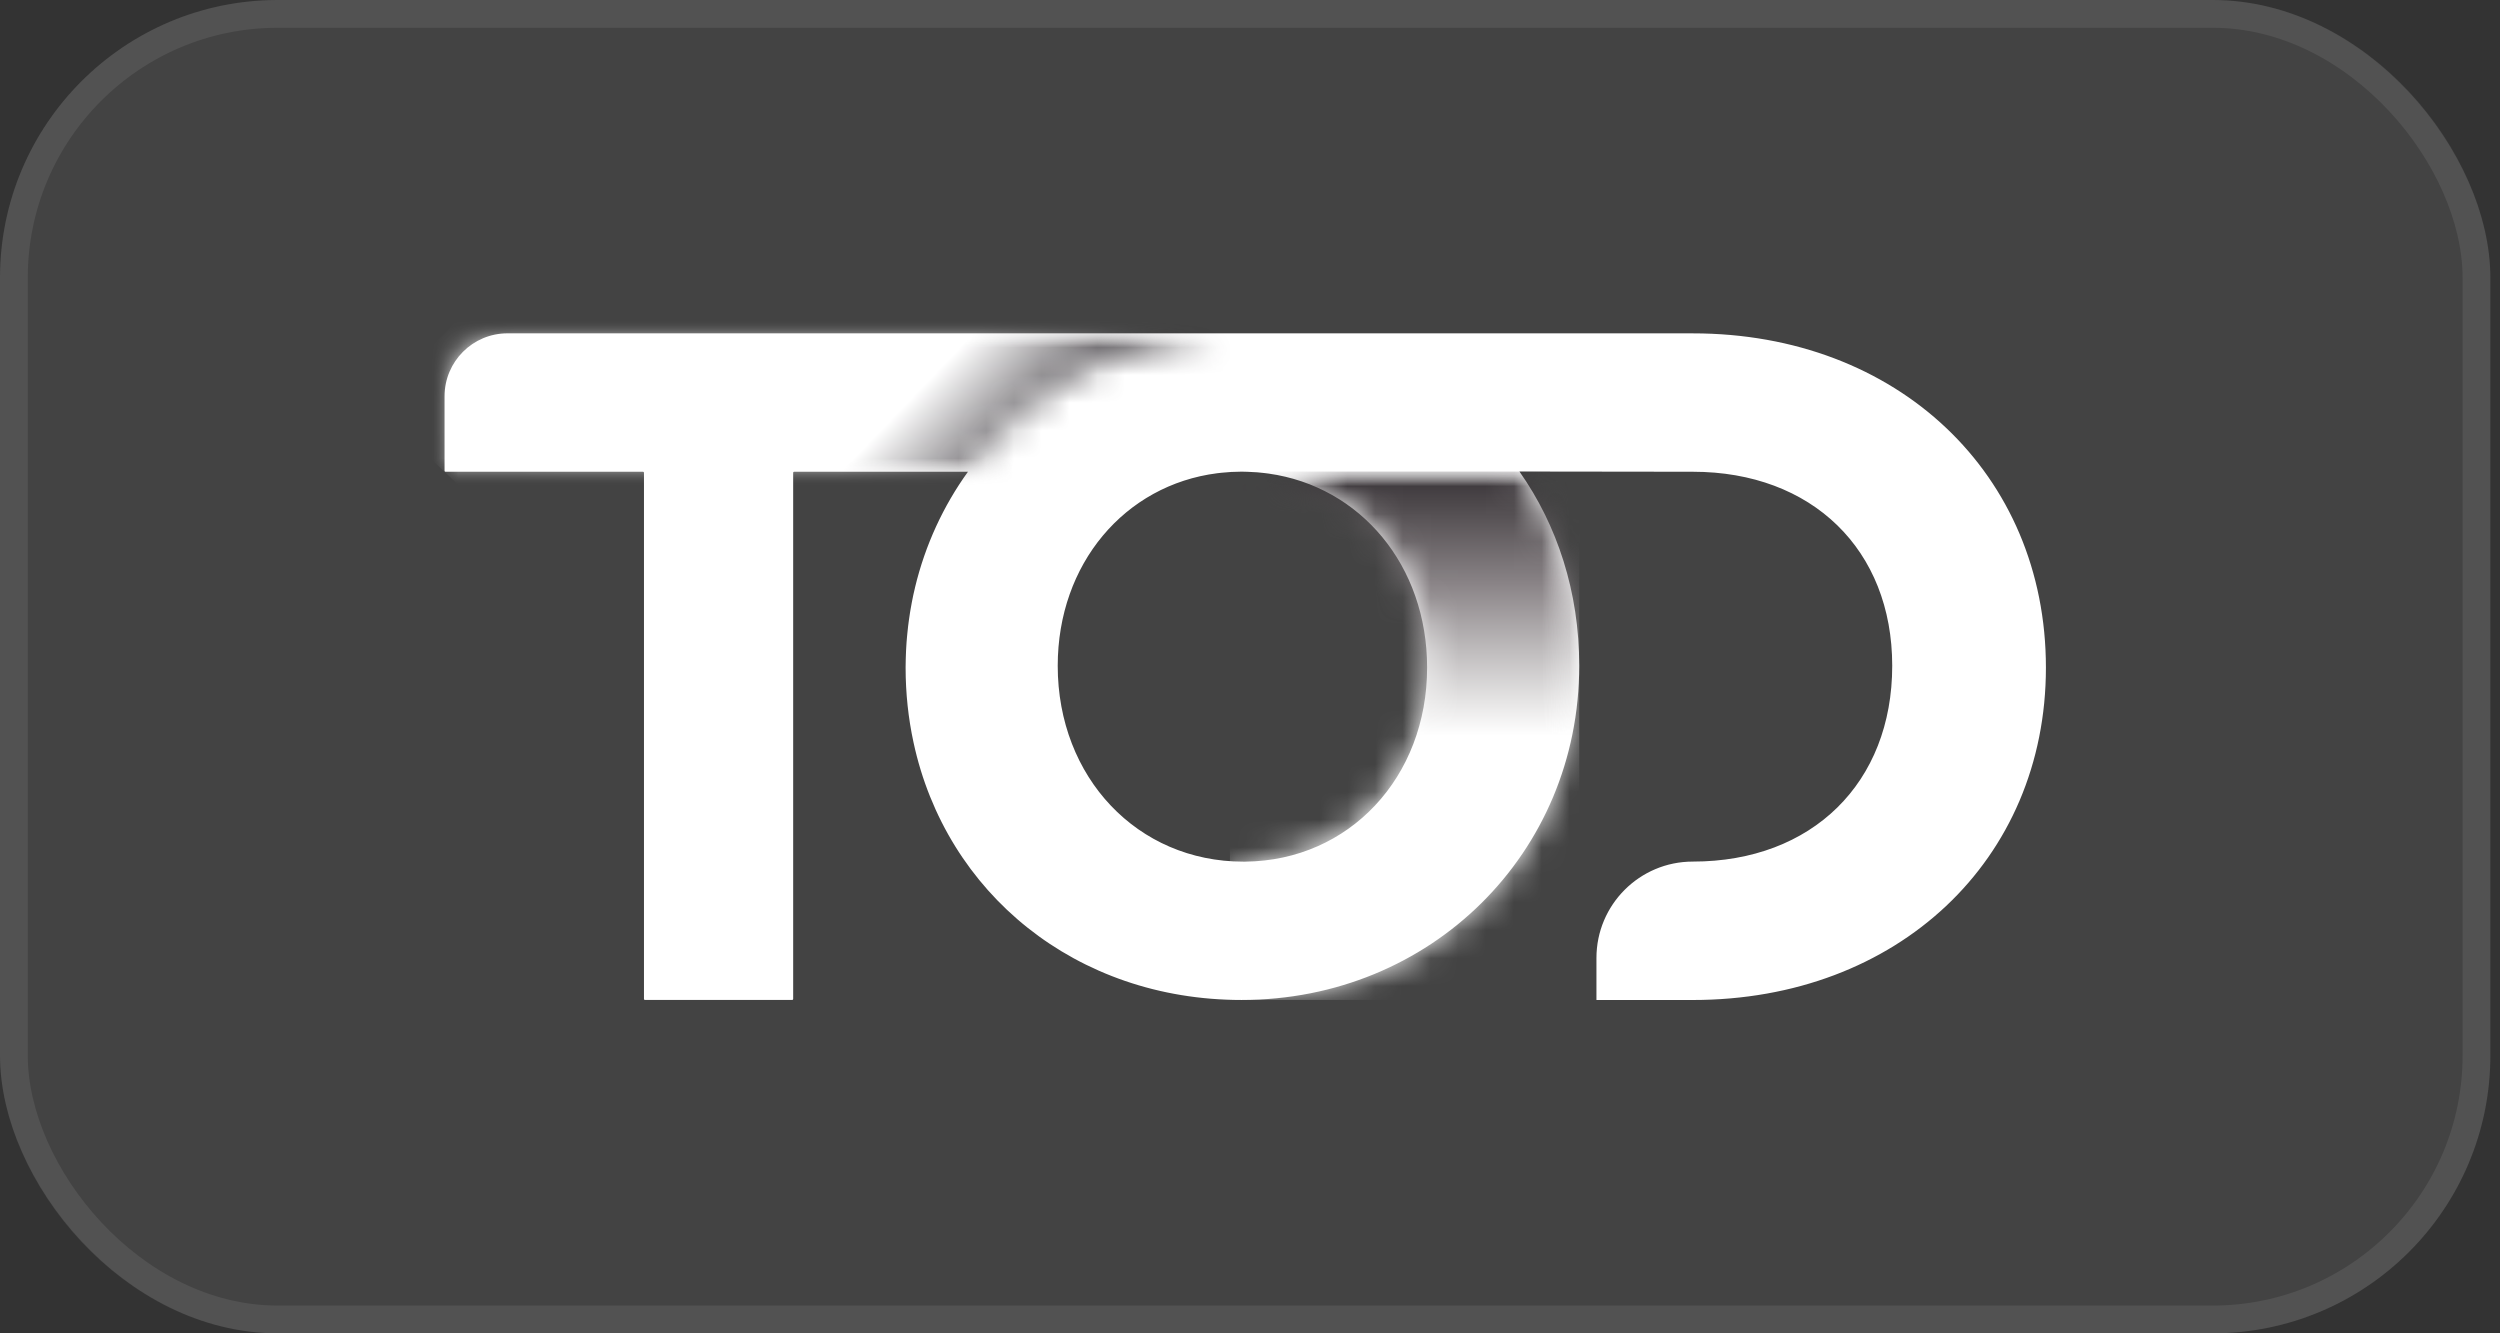
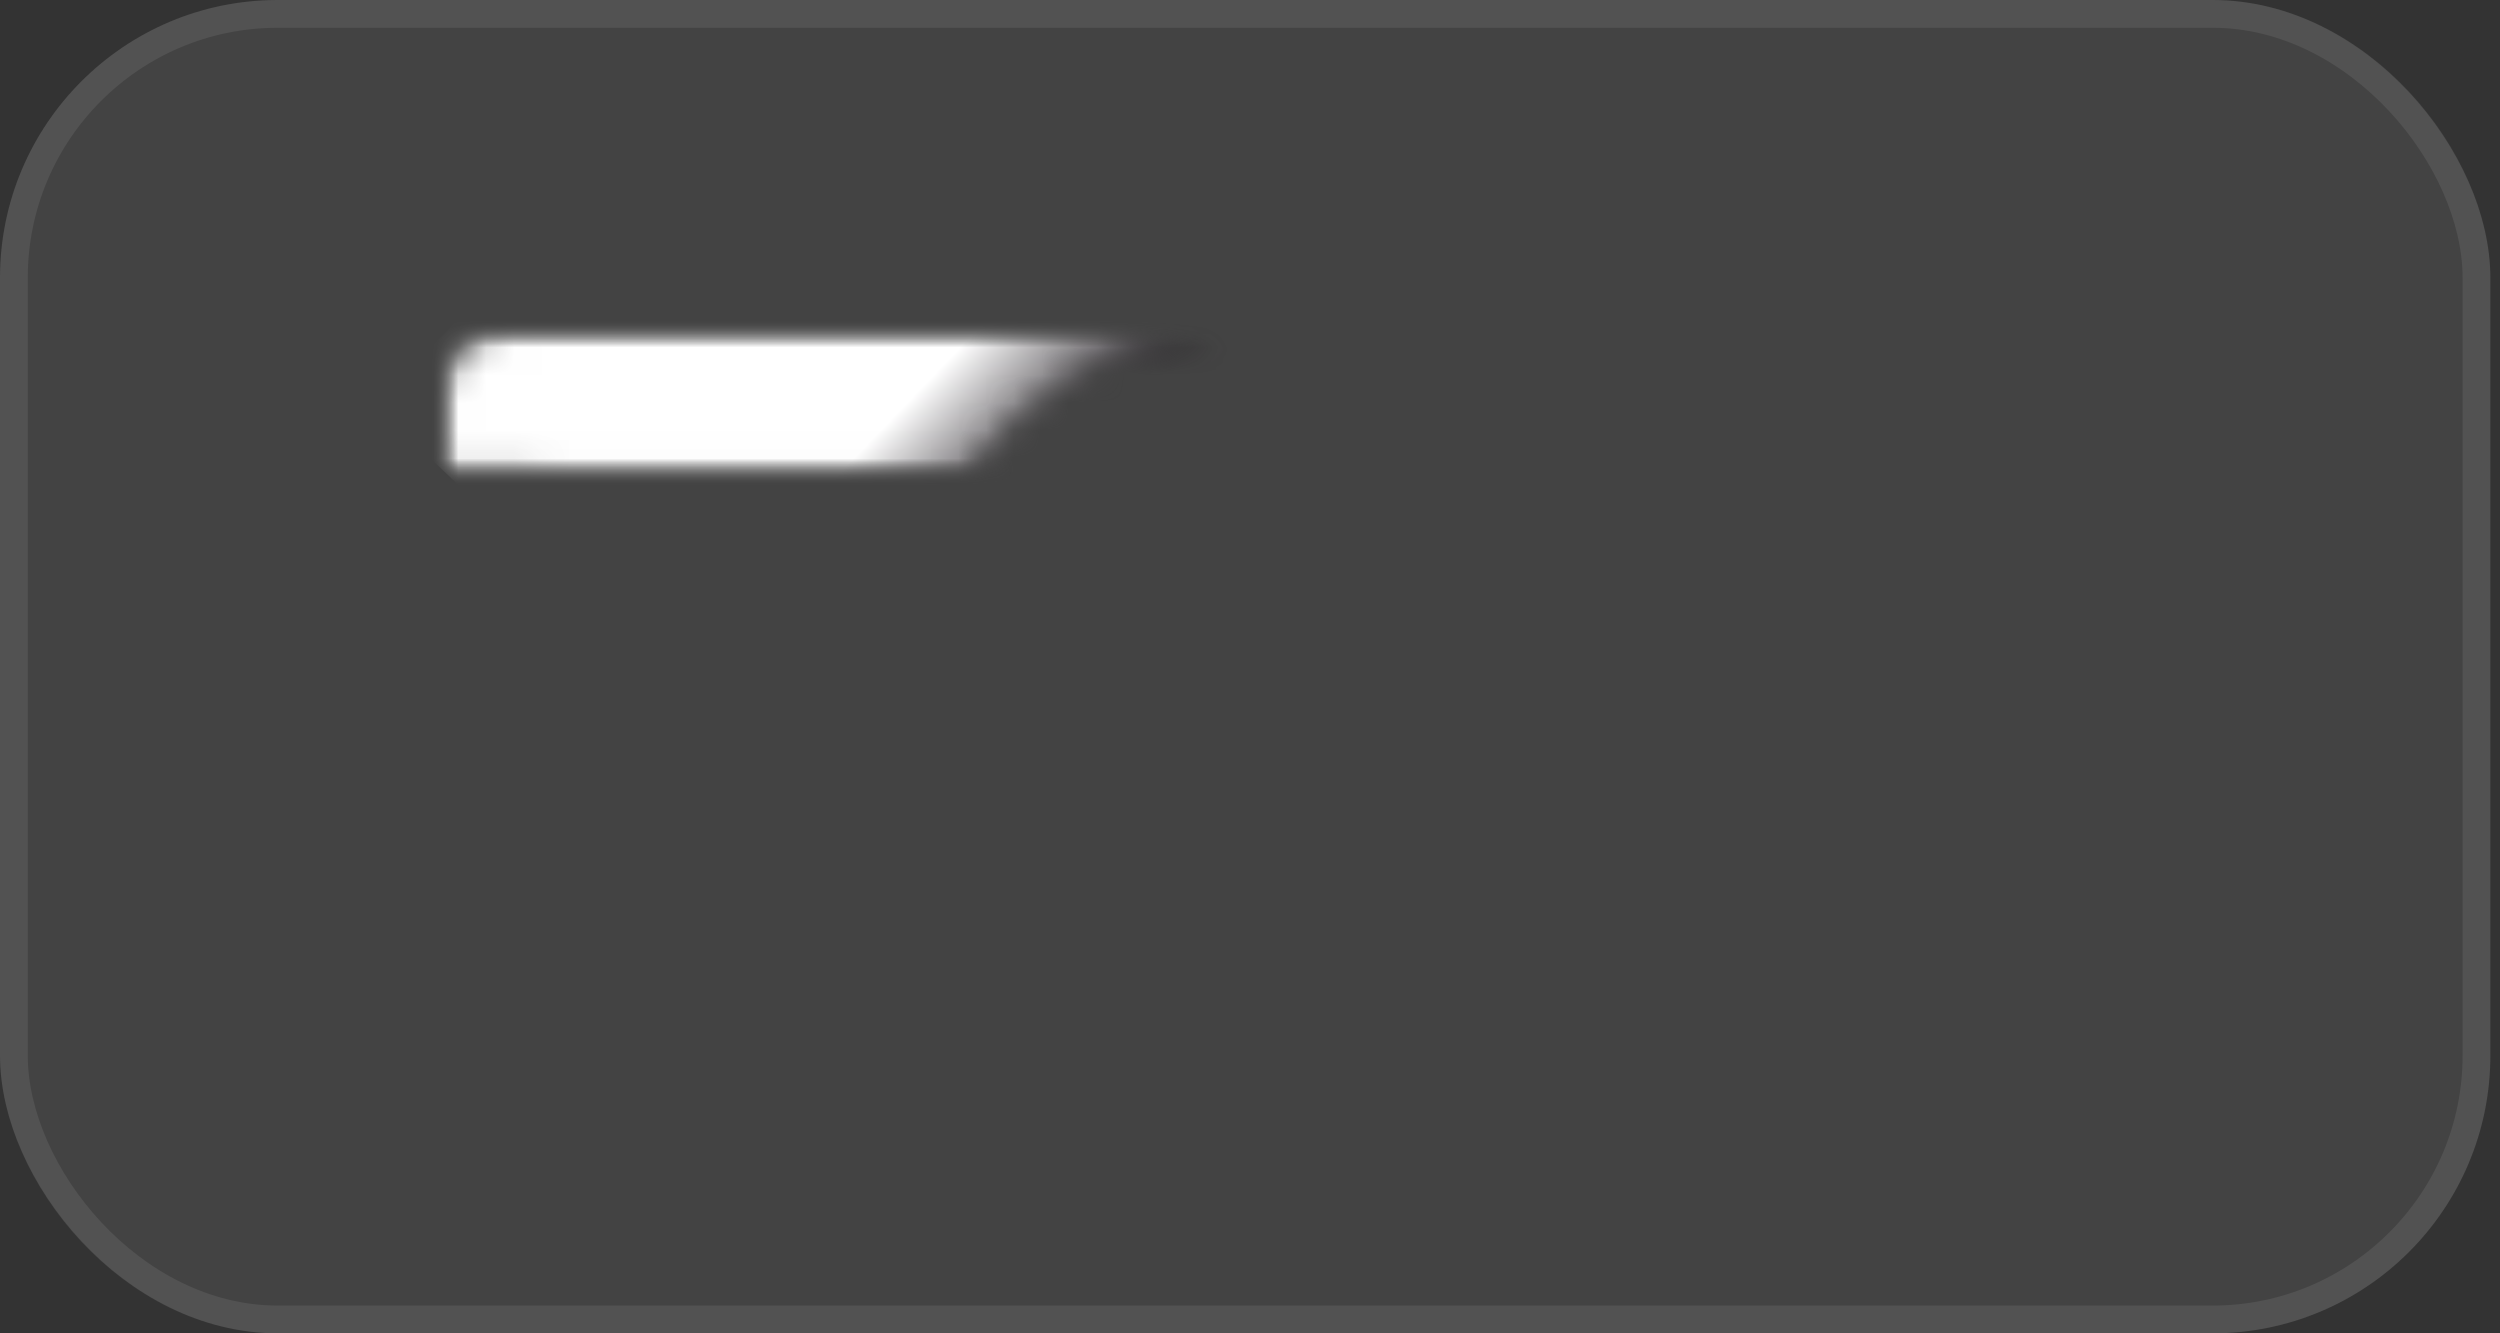
<svg xmlns="http://www.w3.org/2000/svg" width="90" height="48" viewBox="0 0 90 48" fill="none">
  <rect x="0" y="0" width="90" height="48" fill="#333333" stroke="none" />
  <rect width="89.653" height="48" rx="10" fill="white" fill-opacity="0.08" />
  <rect x="0.5" y="0.5" width="88.653" height="47" rx="9.5" stroke="white" stroke-opacity="0.08" />
-   <path d="M60.941 12.001H46.468C46.465 12.001 46.464 12 46.462 12H18.271C17.019 12 16.004 13.015 16.004 14.267V16.946C16.004 16.967 16.02 16.983 16.04 16.983H23.146C23.167 16.983 23.183 17 23.183 17.02V35.962C23.183 35.982 23.2 35.998 23.22 35.998H28.517C28.537 35.998 28.554 35.982 28.554 35.962V17.02C28.554 16.999 28.57 16.983 28.59 16.983H34.846C33.963 18.21 33.309 19.616 32.942 21.144C32.94 21.154 32.937 21.163 32.936 21.173C32.917 21.251 32.899 21.331 32.881 21.411C32.878 21.428 32.874 21.445 32.87 21.463C32.855 21.536 32.84 21.61 32.826 21.684C32.821 21.708 32.816 21.731 32.813 21.756C32.8 21.826 32.787 21.894 32.776 21.962C32.771 21.993 32.766 22.022 32.761 22.053C32.751 22.118 32.74 22.181 32.732 22.246C32.726 22.282 32.722 22.317 32.717 22.353C32.709 22.413 32.701 22.474 32.693 22.535C32.688 22.576 32.683 22.616 32.68 22.657C32.673 22.713 32.667 22.77 32.662 22.827C32.657 22.874 32.654 22.919 32.649 22.965C32.644 23.018 32.641 23.07 32.636 23.124C32.632 23.176 32.63 23.228 32.626 23.28C32.623 23.327 32.62 23.376 32.618 23.423C32.615 23.485 32.613 23.547 32.611 23.609C32.609 23.648 32.608 23.687 32.607 23.726C32.604 23.825 32.603 23.925 32.602 24.025C32.602 24.027 32.602 24.029 32.602 24.031C32.602 24.961 32.7 25.861 32.885 26.719C34.053 32.161 38.742 35.999 44.696 35.999C51.513 35.999 56.852 30.714 56.852 23.968C56.852 21.316 56.066 18.916 54.7 16.975L60.941 16.983C65.235 16.983 68.12 19.79 68.12 23.968C68.12 28.184 65.235 31.017 60.941 31.017C59.025 31.017 57.472 32.571 57.472 34.487V36H60.941C68.307 36 73.653 30.967 73.653 24.033C73.652 17.061 68.306 12.001 60.941 12.001ZM44.835 31.019H44.819C44.818 31.019 44.815 31.019 44.814 31.019C44.795 31.019 44.777 31.019 44.758 31.019C40.949 31.019 38.078 27.989 38.078 23.969C38.078 20.298 40.492 17.46 43.823 17.036C43.873 17.03 43.924 17.023 43.974 17.019C44.205 16.994 44.44 16.981 44.678 16.98H44.727C44.79 16.981 44.854 16.982 44.917 16.985C45.011 16.989 45.138 16.994 45.257 17.003C45.342 17.009 45.428 17.019 45.512 17.029C45.552 17.033 45.615 17.042 45.654 17.047C45.657 17.047 45.659 17.047 45.662 17.048C48.979 17.512 51.376 20.359 51.376 24.03C51.376 27.988 48.569 30.978 44.835 31.019Z" fill="white" />
  <mask id="mask0_196_4566" style="mask-type:luminance" maskUnits="userSpaceOnUse" x="44" y="16" width="13" height="20">
-     <path d="M56.852 16.975H44.277V35.999H56.852V16.975Z" fill="white" />
-   </mask>
+     </mask>
  <g mask="url(#mask0_196_4566)">
    <mask id="mask1_196_4566" style="mask-type:luminance" maskUnits="userSpaceOnUse" x="44" y="16" width="13" height="20">
-       <path d="M44.679 16.981H44.728C44.791 16.981 44.855 16.981 44.917 16.984C45.011 16.988 45.138 16.994 45.258 17.002C45.343 17.009 45.429 17.018 45.512 17.028C45.553 17.033 45.616 17.041 45.655 17.046C45.658 17.046 45.66 17.047 45.663 17.047C48.98 17.512 51.377 20.358 51.377 24.03C51.377 27.987 48.57 30.977 44.836 31.017H44.82C44.818 31.017 44.816 31.017 44.815 31.018C44.796 31.018 44.778 31.018 44.758 31.018C44.596 31.018 44.436 31.012 44.278 31.002C44.277 32.978 44.278 34.755 44.278 35.991C44.417 35.995 44.556 35.998 44.696 35.998C51.513 35.998 56.852 30.714 56.852 23.968C56.852 21.315 56.066 18.916 54.7 16.974" fill="white" />
-     </mask>
+       </mask>
    <g mask="url(#mask1_196_4566)">
-       <path d="M56.853 16.975H44.277V35.999H56.853V16.975Z" fill="url(#paint0_linear_196_4566)" />
-     </g>
+       </g>
  </g>
  <mask id="mask2_196_4566" style="mask-type:luminance" maskUnits="userSpaceOnUse" x="16" y="12" width="29" height="5">
    <path d="M44.038 12H16V16.983H44.038V12Z" fill="white" />
  </mask>
  <g mask="url(#mask2_196_4566)">
    <mask id="mask3_196_4566" style="mask-type:luminance" maskUnits="userSpaceOnUse" x="16" y="12" width="29" height="5">
      <path d="M44.038 12H18.269C17.016 12 16 13.015 16 14.267V16.946C16 16.967 22.087 16.983 22.107 16.983H25.235H34.845C36.899 14.116 40.204 12.216 44.038 12Z" fill="white" />
    </mask>
    <g mask="url(#mask3_196_4566)">
      <path d="M29.422 -2.006L46.529 14.386L30.619 30.989L13.512 14.598L29.422 -2.006Z" fill="url(#paint1_linear_196_4566)" />
    </g>
  </g>
  <defs>
    <linearGradient id="paint0_linear_196_4566" x1="50.563" y1="26.48" x2="50.563" y2="15.339" gradientUnits="userSpaceOnUse">
      <stop stop-color="white" />
      <stop offset="0.1" stop-color="#E8E7E7" />
      <stop offset="0.27" stop-color="#C0BDBE" />
      <stop offset="0.489" stop-color="#8A8487" />
      <stop offset="0.745" stop-color="#4E494C" />
      <stop offset="1" stop-color="#181319" />
    </linearGradient>
    <linearGradient id="paint1_linear_196_4566" x1="24.871" y1="9.55" x2="35.752" y2="19.977" gradientUnits="userSpaceOnUse">
      <stop stop-color="white" />
      <stop offset="0.6" stop-color="white" />
      <stop offset="1" stop-color="#181319" />
    </linearGradient>
  </defs>
</svg>